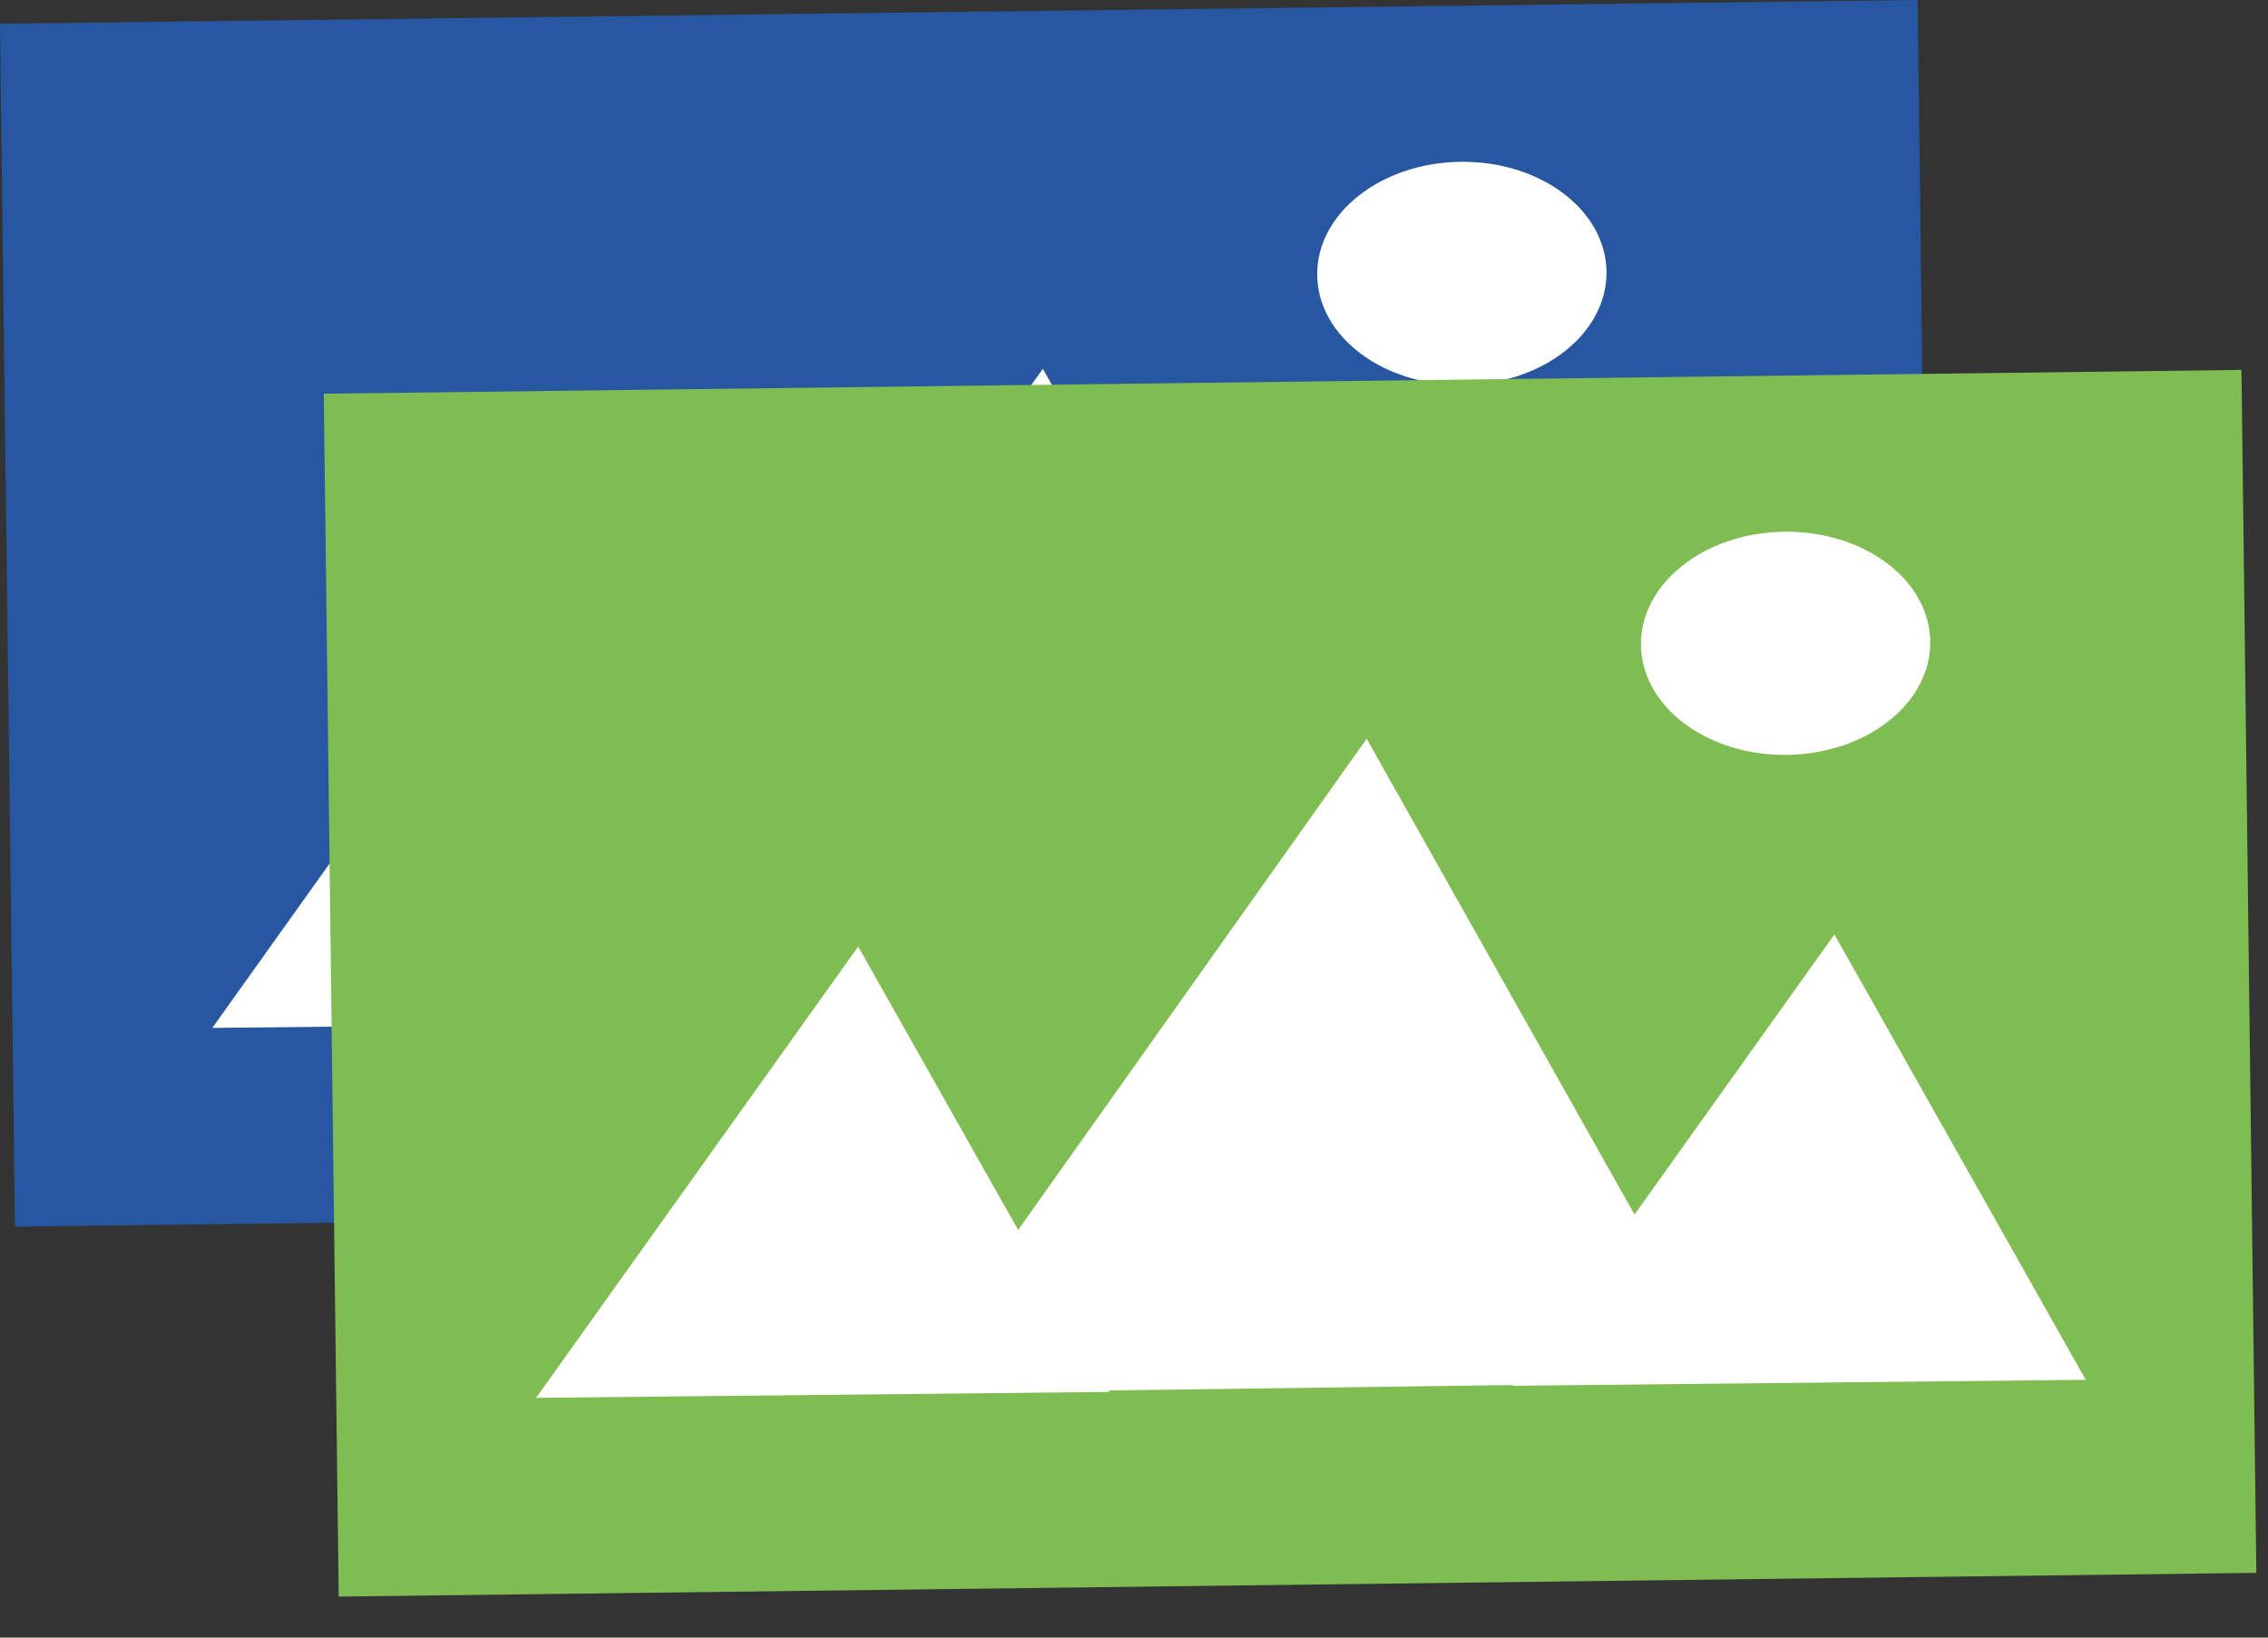
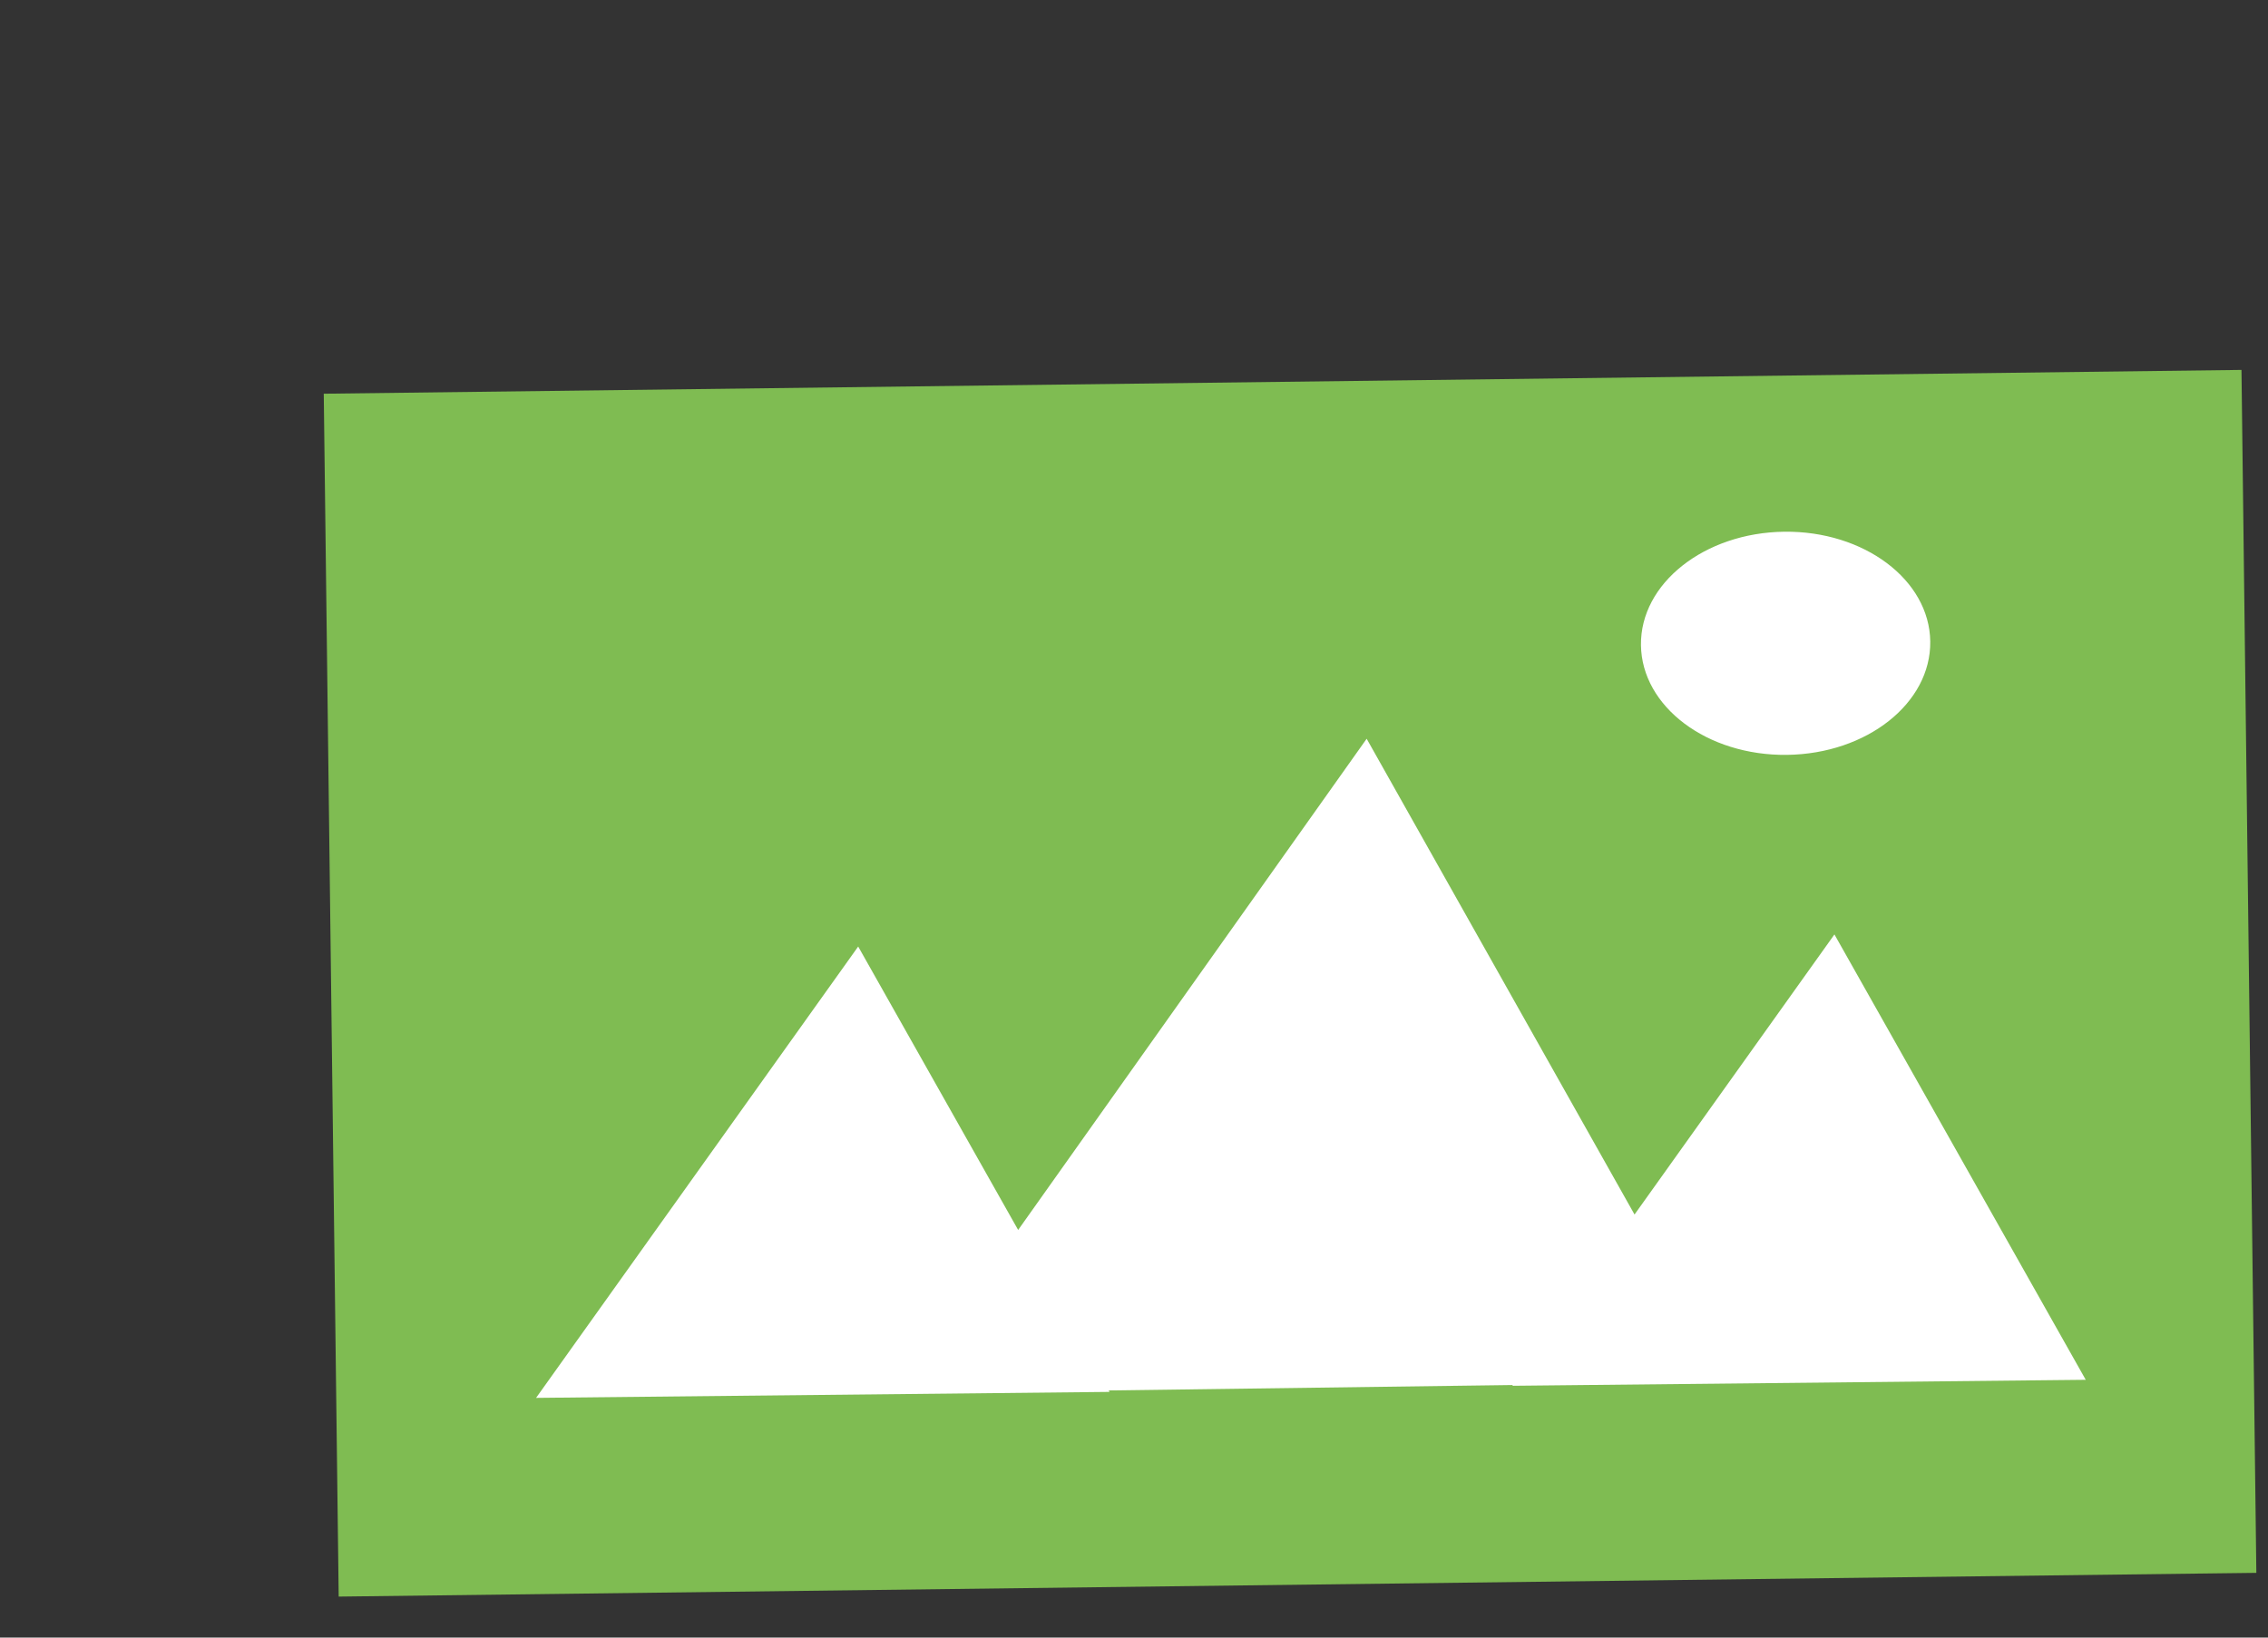
<svg xmlns="http://www.w3.org/2000/svg" xmlns:ns1="http://www.serif.com/" width="100%" height="100%" viewBox="0 0 36 26" version="1.1" xml:space="preserve" style="fill-rule:evenodd;clip-rule:evenodd;stroke-linejoin:round;stroke-miterlimit:2;">
  <rect x="0" y="0" width="36" height="26" fill="#333333" stroke="none" />
  <g>
    <g>
-       <path id="Shape-1097-copy" ns1:id="Shape 1097 copy" d="M0,0.377l30.439,-0.377l0.237,19.098l-30.439,0.377l-0.237,-19.098Z" style="fill:#2857a1;" />
-       <path id="Shape-1098-copy-3" ns1:id="Shape 1098 copy 3" d="M20.806,13.409l3.173,-4.447l3.988,7.072l-9.101,0.094l0.009,-0.011l-6.417,0.086l0.013,0.023l-9.101,0.094l5.113,-7.166l2.538,4.501l5.532,-7.8l4.253,7.554Zm2.376,-10.84c1.268,-0.016 2.306,0.765 2.318,1.743c0.012,0.978 -1.006,1.784 -2.274,1.8c-1.268,0.015 -2.306,-0.765 -2.318,-1.743c-0.012,-0.978 1.006,-1.784 2.274,-1.8Z" style="fill:#fff;" />
-     </g>
+       </g>
    <g>
      <path id="Shape-1097-copy1" ns1:id="Shape 1097 copy" d="M5.139,6.251l30.44,-0.378l0.236,19.099l-30.439,0.377l-0.237,-19.098Z" style="fill:#7fbc52;" />
      <path id="Shape-1098-copy-31" ns1:id="Shape 1098 copy 3" d="M25.945,19.283l3.173,-4.447l3.989,7.071l-9.102,0.095l0.009,-0.012l-6.416,0.086l0.013,0.023l-9.102,0.095l5.113,-7.166l2.539,4.5l5.532,-7.799l4.252,7.554Zm2.376,-10.841c1.268,-0.015 2.306,0.765 2.318,1.743c0.012,0.979 -1.006,1.784 -2.274,1.8c-1.268,0.016 -2.306,-0.765 -2.318,-1.743c-0.012,-0.978 1.006,-1.784 2.274,-1.8Z" style="fill:#fff;" />
    </g>
  </g>
</svg>